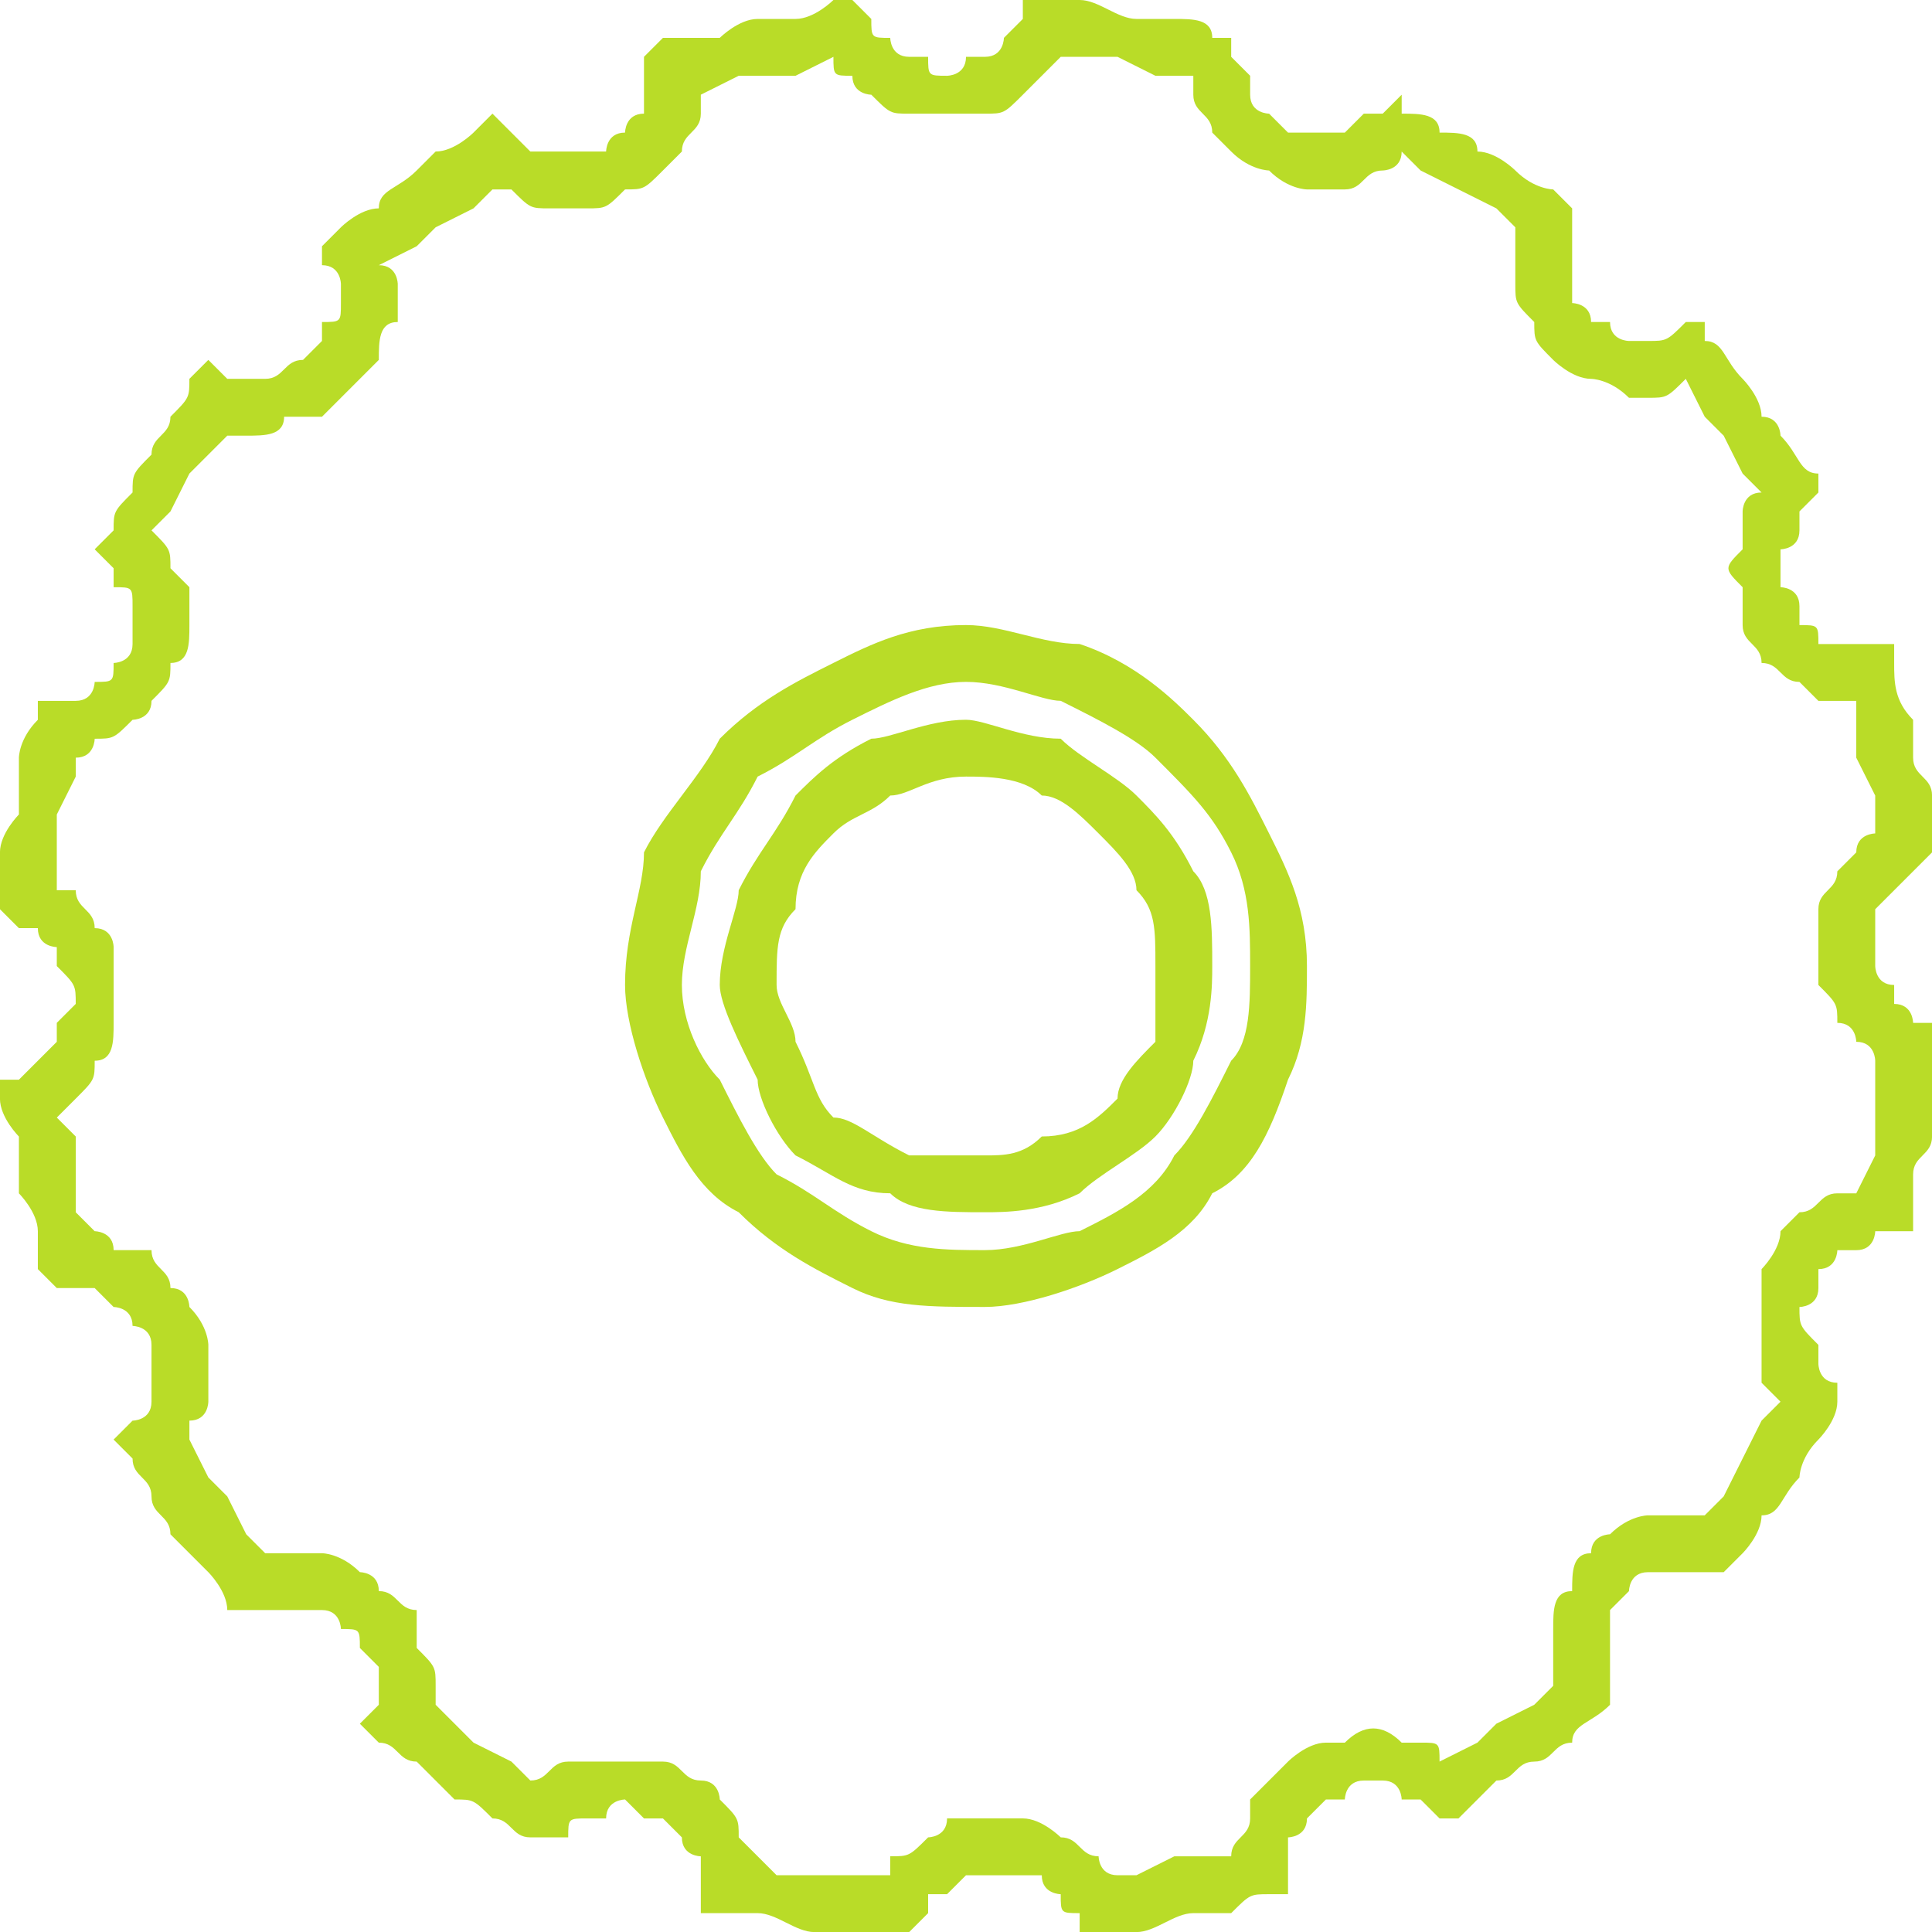
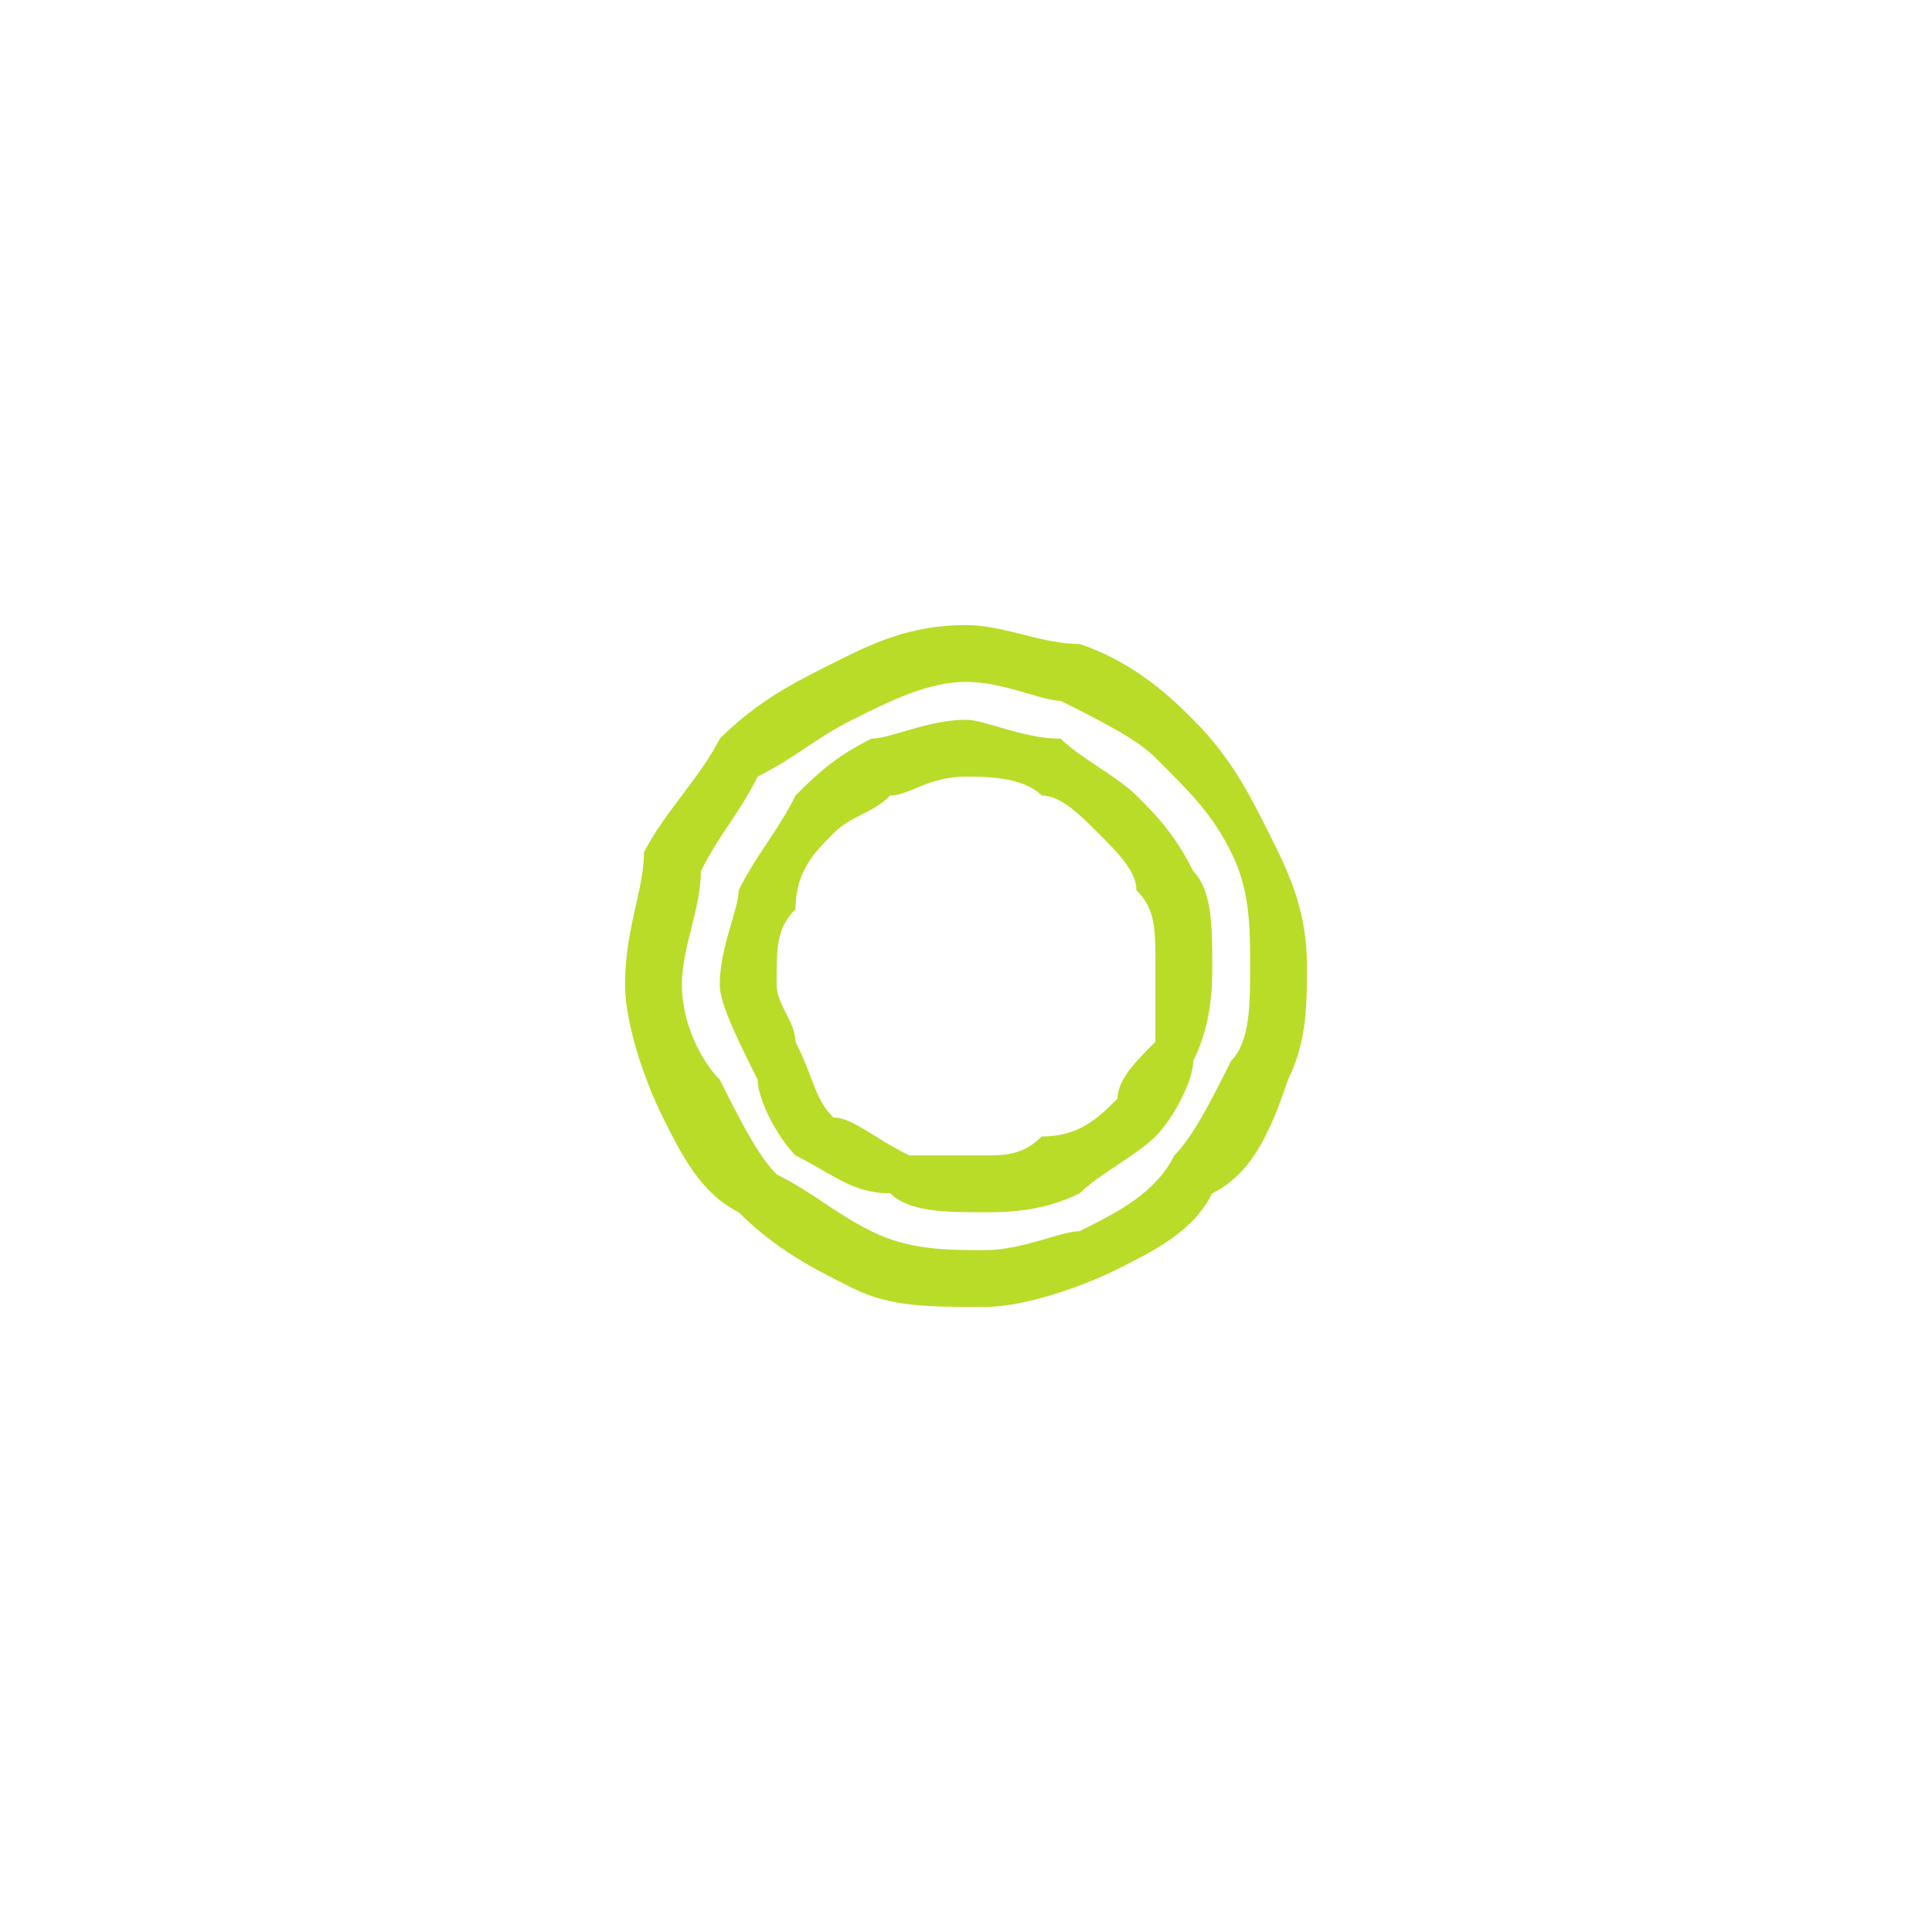
<svg xmlns="http://www.w3.org/2000/svg" xml:space="preserve" width="81px" height="81px" style="shape-rendering:geometricPrecision; text-rendering:geometricPrecision; image-rendering:optimizeQuality; fill-rule:evenodd; clip-rule:evenodd" viewBox="0 0 1.02 1.02">
  <defs>
    <style type="text/css">  .fil0 {fill:none} .fil1 {fill:#B9DC28;fill-rule:nonzero}  </style>
  </defs>
  <g id="Слой_x0020_1">
    <path class="fil0" d="M0.36 0.04c0.03,-0.01 0.06,-0.02 0.09,-0.02 0.01,0.02 0.03,0.03 0.05,0.03 0.02,0 0.04,-0.01 0.05,-0.04 0.03,0.01 0.06,0.01 0.09,0.02 0,0.02 0.02,0.04 0.04,0.05 0.02,0.01 0.04,0 0.06,-0.01 0.02,0.01 0.05,0.03 0.07,0.05 0,0.02 0,0.04 0.02,0.06 0.02,0.01 0.04,0.02 0.06,0.01 0.02,0.02 0.04,0.05 0.05,0.07 -0.01,0.02 -0.02,0.04 -0.01,0.06 0.01,0.02 0.03,0.04 0.06,0.04 0.01,0.03 0.01,0.06 0.02,0.09 -0.02,0.01 -0.04,0.03 -0.04,0.05 0,0.02 0.02,0.04 0.04,0.05 0,0.03 -0.01,0.06 -0.02,0.09 -0.02,0 -0.04,0.02 -0.05,0.04 0,0.02 0,0.04 0.02,0.06 -0.02,0.02 -0.03,0.05 -0.05,0.07 -0.02,0 -0.05,0 -0.06,0.02 -0.02,0.02 -0.02,0.04 -0.01,0.06 -0.03,0.02 -0.05,0.04 -0.08,0.05 -0.01,-0.01 -0.04,-0.02 -0.06,-0.01 -0.02,0.01 -0.03,0.03 -0.03,0.06 -0.03,0.01 -0.06,0.01 -0.09,0.02 -0.01,-0.02 -0.03,-0.04 -0.05,-0.04 -0.03,0 -0.05,0.02 -0.06,0.04 -0.03,0 -0.06,-0.01 -0.09,-0.02 0,-0.02 -0.01,-0.04 -0.03,-0.05 -0.02,0 -0.05,0 -0.06,0.02 -0.03,-0.02 -0.06,-0.03 -0.08,-0.05 0.01,-0.02 0,-0.05 -0.02,-0.06 -0.01,-0.02 -0.04,-0.02 -0.06,-0.01 -0.02,-0.03 -0.03,-0.05 -0.05,-0.08 0.02,-0.01 0.02,-0.04 0.01,-0.06 -0.01,-0.02 -0.03,-0.03 -0.05,-0.03 -0.01,-0.03 -0.02,-0.06 -0.02,-0.09 0.02,-0.01 0.03,-0.03 0.03,-0.06 0,-0.02 -0.01,-0.04 -0.04,-0.05 0.01,-0.03 0.01,-0.06 0.02,-0.09 0.02,0 0.04,-0.01 0.05,-0.03 0.01,-0.02 0,-0.05 -0.01,-0.06 0.01,-0.03 0.03,-0.06 0.05,-0.08 0.02,0.01 0.04,0 0.06,-0.02 0.01,-0.01 0.02,-0.04 0.01,-0.06 0.02,-0.02 0.05,-0.03 0.07,-0.05 0.02,0.02 0.04,0.02 0.06,0.01 0.02,-0.01 0.04,-0.03 0.04,-0.05z" />
-     <path class="fil1" d="M0.35 0.02c0.01,0 0.02,0 0.03,0 0,0 0.01,-0.01 0.02,-0.01 0.01,0 0.01,0 0.02,0 0.01,0 0.02,-0.01 0.02,-0.01l0.01 0 0.01 0.01c0,0.01 0,0.01 0.01,0.01 0,0 0,0.01 0.01,0.01 0,0 0,0 0.01,0 0,0.01 0,0.01 0.01,0.01 0,0 0.01,0 0.01,-0.01 0,0 0.01,0 0.01,0 0.01,0 0.01,-0.01 0.01,-0.01 0,0 0.01,-0.01 0.01,-0.01l0 -0.01 0.01 0c0.01,0 0.02,0 0.02,0 0.01,0 0.02,0.01 0.03,0.01 0.01,0 0.01,0 0.02,0 0.01,0 0.02,0 0.02,0.01l0.01 0 0 0.01c0,0 0.01,0.01 0.01,0.01 0,0.01 0,0.01 0,0.01 0,0.01 0.01,0.01 0.01,0.01 0,0 0.01,0.01 0.01,0.01 0.01,0 0.01,0 0.01,0 0.01,0 0.01,0 0.02,0 0,0 0,0 0.01,-0.01 0,0 0.01,0 0.01,0l0.01 -0.01 0 0.01c0.01,0 0.02,0 0.02,0.01 0.01,0 0.02,0 0.02,0.01 0.01,0 0.02,0.01 0.02,0.01 0.01,0.01 0.02,0.01 0.02,0.01l0.01 0.01 0 0.01c0,0 0,0.01 0,0.01 0,0.01 0,0.01 0,0.01 0,0.01 0,0.01 0,0.02 0,0 0.01,0 0.01,0.01 0,0 0.01,0 0.01,0 0,0.01 0.01,0.01 0.01,0.01 0.01,0 0.01,0 0.01,0 0.01,0 0.01,0 0.02,-0.01l0.01 0 0 0.01c0.01,0 0.01,0.01 0.02,0.02 0,0 0.01,0.01 0.01,0.02 0.01,0 0.01,0.01 0.01,0.01 0.01,0.01 0.01,0.02 0.02,0.02l0 0.01 -0.01 0.01c0,0 0,0.01 0,0.01 0,0.01 -0.01,0.01 -0.01,0.01 0,0.01 0,0.01 0,0.02 0,0 0.01,0 0.01,0.01 0,0 0,0 0,0.01 0.01,0 0.01,0 0.01,0.01 0.01,0 0.01,0 0.01,0 0.01,0 0.01,0 0.02,0l0.01 0 0 0.01c0,0.01 0,0.02 0.01,0.03 0,0 0,0.01 0,0.02 0,0.01 0.01,0.01 0.01,0.02 0,0.01 0,0.02 0,0.02l0 0.01 -0.01 0.01c0,0 0,0 -0.01,0.01 0,0 0,0 -0.01,0.01 0,0 0,0 0,0.01 0,0 0,0 0,0.01 0,0 0,0.01 0,0.01 0,0 0,0.01 0.01,0.01 0,0.01 0,0.01 0,0.01 0.01,0 0.01,0.01 0.01,0.01l0.01 0 0 0.01c0,0.01 0,0.02 0,0.02 0,0.01 0,0.02 0,0.03 0,0.01 -0.01,0.01 -0.01,0.02 0,0.01 0,0.02 0,0.02l0 0.01 -0.02 0c0,0 0,0.01 -0.01,0.01 0,0 0,0 -0.01,0 0,0 0,0.01 -0.01,0.01 0,0 0,0.01 0,0.01 0,0.01 -0.01,0.01 -0.01,0.01 0,0.01 0,0.01 0.01,0.02 0,0 0,0 0,0.01 0,0 0,0.01 0.01,0.01l0 0.01 0 0c0,0.01 -0.01,0.02 -0.01,0.02 -0.01,0.01 -0.01,0.02 -0.01,0.02 -0.01,0.01 -0.01,0.02 -0.02,0.02 0,0.01 -0.01,0.02 -0.01,0.02l-0.01 0.01 -0.01 0c0,0 0,0 -0.01,0 0,0 -0.01,0 -0.01,0 0,0 -0.01,0 -0.01,0 -0.01,0 -0.01,0.01 -0.01,0.01 0,0 -0.01,0.01 -0.01,0.01 0,0 0,0.01 0,0.01 0,0.01 0,0.01 0,0.01 0,0.01 0,0.01 0,0.02l0 0.01 0 0c-0.01,0.01 -0.02,0.01 -0.02,0.02 -0.01,0 -0.01,0.01 -0.02,0.01 -0.01,0 -0.01,0.01 -0.02,0.01 -0.01,0.01 -0.01,0.01 -0.02,0.02l-0.01 0 -0.01 -0.01c0,0 0,0 -0.01,0 0,0 0,-0.01 -0.01,-0.01 0,0 -0.01,0 -0.01,0 -0.01,0 -0.01,0.01 -0.01,0.01 -0.01,0 -0.01,0 -0.01,0 -0.01,0.01 -0.01,0.01 -0.01,0.01 0,0.01 -0.01,0.01 -0.01,0.01 0,0.01 0,0.01 0,0.02l0 0.01 -0.01 0c-0.01,0 -0.01,0 -0.02,0.01 -0.01,0 -0.02,0 -0.02,0 -0.01,0 -0.02,0.01 -0.03,0.01 0,0 -0.01,0 -0.02,0l-0.01 0 0 -0.01c-0.01,0 -0.01,0 -0.01,-0.01 0,0 -0.01,0 -0.01,-0.01 0,0 -0.01,0 -0.01,0 -0.01,0 -0.01,0 -0.01,0 -0.01,0 -0.01,0 -0.02,0 0,0 0,0 -0.01,0.01 0,0 0,0 -0.01,0 0,0.01 0,0.01 0,0.01l-0.01 0.01 -0.01 0c-0.01,0 -0.01,0 -0.02,0 -0.01,0 -0.02,0 -0.02,0 -0.01,0 -0.02,-0.01 -0.03,-0.01 0,0 -0.01,0 -0.02,0l-0.01 0 0 -0.02c0,0 0,0 0,-0.01 0,0 -0.01,0 -0.01,-0.01 0,0 0,0 -0.01,-0.01 0,0 0,0 -0.01,0 0,0 -0.01,-0.01 -0.01,-0.01 0,0 -0.01,0 -0.01,0.01 -0.01,0 -0.01,0 -0.01,0 -0.01,0 -0.01,0 -0.01,0.01l-0.01 0 -0.01 0c-0.01,0 -0.01,-0.01 -0.02,-0.01 -0.01,-0.01 -0.01,-0.01 -0.02,-0.01 -0.01,-0.01 -0.01,-0.01 -0.02,-0.02 -0.01,0 -0.01,-0.01 -0.02,-0.01l-0.01 -0.01 0.01 -0.01c0,0 0,0 0,-0.01 0,0 0,-0.01 0,-0.01 0,0 -0.01,-0.01 -0.01,-0.01 0,-0.01 0,-0.01 -0.01,-0.01 0,0 0,-0.01 -0.01,-0.01 0,0 0,0 -0.01,0 0,0 -0.01,0 -0.01,0 0,0 -0.01,0 -0.01,0l-0.01 0 -0.01 0c0,-0.01 -0.01,-0.02 -0.01,-0.02 -0.01,-0.01 -0.01,-0.01 -0.02,-0.02 0,-0.01 -0.01,-0.01 -0.01,-0.02 0,-0.01 -0.01,-0.01 -0.01,-0.02l-0.01 -0.01 0.01 -0.01c0,0 0.01,0 0.01,-0.01 0,0 0,-0.01 0,-0.01 0,0 0,-0.01 0,-0.01 0,-0.01 0,-0.01 0,-0.01 0,-0.01 -0.01,-0.01 -0.01,-0.01 0,-0.01 -0.01,-0.01 -0.01,-0.01 0,0 -0.01,-0.01 -0.01,-0.01 0,0 -0.01,0 -0.01,0l-0.01 0 -0.01 -0.01c0,-0.01 0,-0.01 0,-0.02 0,-0.01 -0.01,-0.02 -0.01,-0.02 0,-0.01 0,-0.02 0,-0.03 0,0 -0.01,-0.01 -0.01,-0.02l0 -0.01 0.01 0c0.01,-0.01 0.01,-0.01 0.01,-0.01 0,0 0.01,-0.01 0.01,-0.01 0,0 0,-0.01 0,-0.01 0.01,-0.01 0.01,-0.01 0.01,-0.01 0,-0.01 0,-0.01 -0.01,-0.02 0,0 0,0 0,-0.01 0,0 -0.01,0 -0.01,-0.01 0,0 -0.01,0 -0.01,0l-0.01 -0.01 0 -0.01c0,-0.01 0,-0.01 0,-0.02 0,-0.01 0.01,-0.02 0.01,-0.02 0,-0.01 0,-0.02 0,-0.03 0,0 0,-0.01 0.01,-0.02l0 -0.01 0.01 0c0,0 0.01,0 0.01,0 0.01,0 0.01,-0.01 0.01,-0.01 0.01,0 0.01,0 0.01,-0.01 0,0 0.01,0 0.01,-0.01 0,0 0,-0.01 0,-0.01 0,0 0,-0.01 0,-0.01 0,-0.01 0,-0.01 -0.01,-0.01 0,-0.01 0,-0.01 0,-0.01l-0.01 -0.01 0.01 -0.01c0,-0.01 0,-0.01 0.01,-0.02 0,-0.01 0,-0.01 0.01,-0.02 0,-0.01 0.01,-0.01 0.01,-0.02 0.01,-0.01 0.01,-0.01 0.01,-0.02l0.01 -0.01 0.01 0.01c0,0 0.01,0 0.01,0 0.01,0 0.01,0 0.01,0 0.01,0 0.01,-0.01 0.02,-0.01 0,0 0,0 0.01,-0.01 0,0 0,0 0,-0.01 0.01,0 0.01,0 0.01,-0.01 0,0 0,-0.01 0,-0.01 0,0 0,-0.01 -0.01,-0.01l0 -0.01 0.01 -0.01c0,0 0.01,-0.01 0.02,-0.01 0,-0.01 0.01,-0.01 0.02,-0.02 0,0 0.01,-0.01 0.01,-0.01 0.01,0 0.02,-0.01 0.02,-0.01l0.01 -0.01 0.01 0.01c0,0 0.01,0.01 0.01,0.01 0.01,0 0.01,0 0.01,0 0.01,0 0.01,0 0.02,0 0,0 0,0 0.01,0 0,0 0,-0.01 0.01,-0.01 0,0 0,-0.01 0.01,-0.01 0,0 0,-0.01 0,-0.01 0,0 0,-0.01 0,-0.01l0 -0.01 0.01 -0.01zm0.05 0.02l-0.01 0 -0.02 0.01c0,0 0,0.01 0,0.01 0,0.01 -0.01,0.01 -0.01,0.02 0,0 -0.01,0.01 -0.01,0.01 -0.01,0.01 -0.01,0.01 -0.02,0.01 -0.01,0.01 -0.01,0.01 -0.02,0.01 -0.01,0 -0.01,0 -0.02,0 -0.01,0 -0.01,0 -0.02,-0.01 0,0 -0.01,0 -0.01,0l-0.01 0.01 -0.02 0.01 -0.01 0.01 -0.02 0.01c0.01,0 0.01,0.01 0.01,0.01 0,0.01 0,0.01 0,0.02 -0.01,0 -0.01,0.01 -0.01,0.02 0,0 -0.01,0.01 -0.01,0.01 -0.01,0.01 -0.01,0.01 -0.02,0.02 -0.01,0 -0.01,0 -0.02,0 0,0.01 -0.01,0.01 -0.02,0.01 0,0 0,0 -0.01,0l-0.01 0.01 -0.01 0.01 -0.01 0.02 -0.01 0.01c0.01,0.01 0.01,0.01 0.01,0.02 0,0 0.01,0.01 0.01,0.01 0,0.01 0,0.02 0,0.02 0,0.01 0,0.02 -0.01,0.02 0,0.01 0,0.01 -0.01,0.02 0,0.01 -0.01,0.01 -0.01,0.01 -0.01,0.01 -0.01,0.01 -0.02,0.01 0,0 0,0.01 -0.01,0.01l0 0.01 -0.01 0.02 0 0.02 0 0.02c0,0 0.01,0 0.01,0 0,0.01 0.01,0.01 0.01,0.02 0.01,0 0.01,0.01 0.01,0.01 0,0.01 0,0.02 0,0.02 0,0.01 0,0.02 0,0.02 0,0.01 0,0.02 -0.01,0.02 0,0.01 0,0.01 -0.01,0.02 0,0 0,0 -0.01,0.01l0.01 0.01 0 0.02 0 0.02 0.01 0.01c0,0 0.01,0 0.01,0.01 0.01,0 0.01,0 0.02,0 0,0.01 0.01,0.01 0.01,0.02 0.01,0 0.01,0.01 0.01,0.01 0.01,0.01 0.01,0.02 0.01,0.02 0,0.01 0,0.02 0,0.03 0,0 0,0.01 -0.01,0.01 0,0.01 0,0.01 0,0.01l0.01 0.02 0.01 0.01 0.01 0.02 0.01 0.01c0,0 0.01,0 0.01,0 0.01,0 0.01,0 0.02,0 0,0 0.01,0 0.02,0.01 0,0 0.01,0 0.01,0.01 0.01,0 0.01,0.01 0.02,0.01 0,0.01 0,0.02 0,0.02 0.01,0.01 0.01,0.01 0.01,0.02 0,0 0,0.01 0,0.01l0.01 0.01 0.01 0.01 0.02 0.01 0.01 0.01c0.01,0 0.01,-0.01 0.02,-0.01 0,0 0.01,0 0.01,0 0.01,0 0.02,0 0.02,0 0.01,0 0.02,0 0.02,0 0.01,0 0.01,0.01 0.02,0.01 0.01,0 0.01,0.01 0.01,0.01 0.01,0.01 0.01,0.01 0.01,0.02 0,0 0.01,0.01 0.01,0.01l0.01 0.01 0.02 0 0.02 0 0.02 0c0,0 0,0 0,-0.01 0.01,0 0.01,0 0.02,-0.01 0,0 0.01,0 0.01,-0.01 0.01,0 0.02,0 0.02,0 0.01,0 0.02,0 0.02,0 0.01,0 0.02,0.01 0.02,0.01 0.01,0 0.01,0.01 0.02,0.01 0,0 0,0.01 0.01,0.01l0.01 0 0.02 -0.01 0.02 0 0.01 0c0,-0.01 0.01,-0.01 0.01,-0.02 0,0 0,-0.01 0,-0.01 0.01,-0.01 0.01,-0.01 0.02,-0.02 0,0 0.01,-0.01 0.02,-0.01 0,0 0.01,0 0.01,0 0.01,-0.01 0.02,-0.01 0.03,0 0,0 0.01,0 0.01,0 0.01,0 0.01,0 0.01,0.01l0.02 -0.01 0.01 -0.01 0.02 -0.01 0.01 -0.01c0,-0.01 0,-0.01 0,-0.02 0,0 0,-0.01 0,-0.01 0,-0.01 0,-0.02 0.01,-0.02 0,-0.01 0,-0.02 0.01,-0.02 0,-0.01 0.01,-0.01 0.01,-0.01 0.01,-0.01 0.02,-0.01 0.02,-0.01 0.01,0 0.01,0 0.02,0 0,0 0.01,0 0.01,0l0.01 -0.01 0.01 -0.02 0.01 -0.02 0.01 -0.01c0,0 -0.01,-0.01 -0.01,-0.01 0,-0.01 0,-0.01 0,-0.02 0,0 0,-0.01 0,-0.02 0,0 0,-0.01 0,-0.02 0,0 0.01,-0.01 0.01,-0.02 0,0 0.01,-0.01 0.01,-0.01 0.01,0 0.01,-0.01 0.02,-0.01 0,0 0.01,0 0.01,0l0.01 -0.02 0 -0.02 0 -0.02 0 -0.01c0,0 0,-0.01 -0.01,-0.01 0,0 0,-0.01 -0.01,-0.01 0,-0.01 0,-0.01 -0.01,-0.02 0,-0.01 0,-0.01 0,-0.02 0,-0.01 0,-0.01 0,-0.02 0,-0.01 0.01,-0.01 0.01,-0.02 0,0 0.01,-0.01 0.01,-0.01 0,-0.01 0.01,-0.01 0.01,-0.01l0 -0.02 -0.01 -0.02c0,-0.01 0,-0.02 0,-0.03 -0.01,0 -0.01,0 -0.02,0 0,0 -0.01,-0.01 -0.01,-0.01 -0.01,0 -0.01,-0.01 -0.02,-0.01 0,-0.01 -0.01,-0.01 -0.01,-0.02 0,-0.01 0,-0.01 0,-0.02 -0.01,-0.01 -0.01,-0.01 0,-0.02 0,-0.01 0,-0.01 0,-0.02 0,0 0,-0.01 0.01,-0.01l-0.01 -0.01 -0.01 -0.02 -0.01 -0.01 -0.01 -0.02c-0.01,0.01 -0.01,0.01 -0.02,0.01 0,0 -0.01,0 -0.01,0 -0.01,-0.01 -0.02,-0.01 -0.02,-0.01 -0.01,0 -0.02,-0.01 -0.02,-0.01 -0.01,-0.01 -0.01,-0.01 -0.01,-0.02 -0.01,-0.01 -0.01,-0.01 -0.01,-0.02 0,0 0,-0.01 0,-0.02 0,0 0,0 0,-0.01l-0.01 -0.01 -0.02 -0.01 -0.02 -0.01 -0.01 -0.01c0,0.01 -0.01,0.01 -0.01,0.01 -0.01,0 -0.01,0.01 -0.02,0.01 0,0 -0.01,0 -0.02,0 0,0 -0.01,0 -0.02,-0.01 0,0 -0.01,0 -0.02,-0.01 0,0 -0.01,-0.01 -0.01,-0.01 0,-0.01 -0.01,-0.01 -0.01,-0.02 0,0 0,0 0,-0.01l-0.02 0 -0.02 -0.01 -0.02 0 -0.01 0c0,0 -0.01,0.01 -0.01,0.01 0,0 -0.01,0.01 -0.01,0.01 -0.01,0.01 -0.01,0.01 -0.02,0.01 -0.01,0 -0.01,0 -0.02,0 -0.01,0 -0.01,0 -0.02,0 -0.01,0 -0.01,0 -0.02,-0.01 0,0 -0.01,0 -0.01,-0.01 -0.01,0 -0.01,0 -0.01,-0.01l-0.02 0.01 -0.02 0z" />
    <path class="fil1" d="M0.51 0.33c0.02,0 0.04,0.01 0.06,0.01 0.03,0.01 0.05,0.03 0.06,0.04 0.02,0.02 0.03,0.04 0.04,0.06 0.01,0.02 0.02,0.04 0.02,0.07 0,0.02 0,0.04 -0.01,0.06 -0.01,0.03 -0.02,0.05 -0.04,0.06 -0.01,0.02 -0.03,0.03 -0.05,0.04 -0.02,0.01 -0.05,0.02 -0.07,0.02 -0.03,0 -0.05,0 -0.07,-0.01 -0.02,-0.01 -0.04,-0.02 -0.06,-0.04 -0.02,-0.01 -0.03,-0.03 -0.04,-0.05 -0.01,-0.02 -0.02,-0.05 -0.02,-0.07l0 0c0,-0.03 0.01,-0.05 0.01,-0.07 0.01,-0.02 0.03,-0.04 0.04,-0.06 0.02,-0.02 0.04,-0.03 0.06,-0.04 0.02,-0.01 0.04,-0.02 0.07,-0.02l0 0zm0.1 0.07c-0.01,-0.01 -0.03,-0.02 -0.05,-0.03 -0.01,0 -0.03,-0.01 -0.05,-0.01l0 0c-0.02,0 -0.04,0.01 -0.06,0.02 -0.02,0.01 -0.03,0.02 -0.05,0.03 -0.01,0.02 -0.02,0.03 -0.03,0.05 0,0.02 -0.01,0.04 -0.01,0.06l0 0c0,0.02 0.01,0.04 0.02,0.05 0.01,0.02 0.02,0.04 0.03,0.05 0.02,0.01 0.03,0.02 0.05,0.03 0.02,0.01 0.04,0.01 0.06,0.01 0.02,0 0.04,-0.01 0.05,-0.01 0.02,-0.01 0.04,-0.02 0.05,-0.04 0.01,-0.01 0.02,-0.03 0.03,-0.05 0.01,-0.01 0.01,-0.03 0.01,-0.05 0,-0.02 0,-0.04 -0.01,-0.06 -0.01,-0.02 -0.02,-0.03 -0.04,-0.05z" />
    <path class="fil1" d="M0.52 0.64c-0.02,0 -0.04,0 -0.05,-0.01 -0.02,0 -0.03,-0.01 -0.05,-0.02 -0.01,-0.01 -0.02,-0.03 -0.02,-0.04 -0.01,-0.02 -0.02,-0.04 -0.02,-0.05 0,-0.02 0.01,-0.04 0.01,-0.05 0.01,-0.02 0.02,-0.03 0.03,-0.05 0.01,-0.01 0.02,-0.02 0.04,-0.03 0.01,0 0.03,-0.01 0.05,-0.01 0.01,0 0.03,0.01 0.05,0.01 0.01,0.01 0.03,0.02 0.04,0.03 0.01,0.01 0.02,0.02 0.03,0.04 0.01,0.01 0.01,0.03 0.01,0.05 0,0.01 0,0.03 -0.01,0.05 0,0.01 -0.01,0.03 -0.02,0.04 -0.01,0.01 -0.03,0.02 -0.04,0.03 -0.02,0.01 -0.04,0.01 -0.05,0.01zm-0.08 -0.05c0.01,0 0.02,0.01 0.04,0.02 0.01,0 0.02,0 0.04,0 0.01,0 0.02,0 0.03,-0.01 0.02,0 0.03,-0.01 0.04,-0.02 0,-0.01 0.01,-0.02 0.02,-0.03 0,-0.02 0,-0.03 0,-0.04 0,-0.02 0,-0.03 -0.01,-0.04 0,-0.01 -0.01,-0.02 -0.02,-0.03 -0.01,-0.01 -0.02,-0.02 -0.03,-0.02 -0.01,-0.01 -0.03,-0.01 -0.04,-0.01 -0.02,0 -0.03,0.01 -0.04,0.01 -0.01,0.01 -0.02,0.01 -0.03,0.02 -0.01,0.01 -0.02,0.02 -0.02,0.04 -0.01,0.01 -0.01,0.02 -0.01,0.04 0,0.01 0.01,0.02 0.01,0.03 0.01,0.02 0.01,0.03 0.02,0.04z" />
  </g>
</svg>